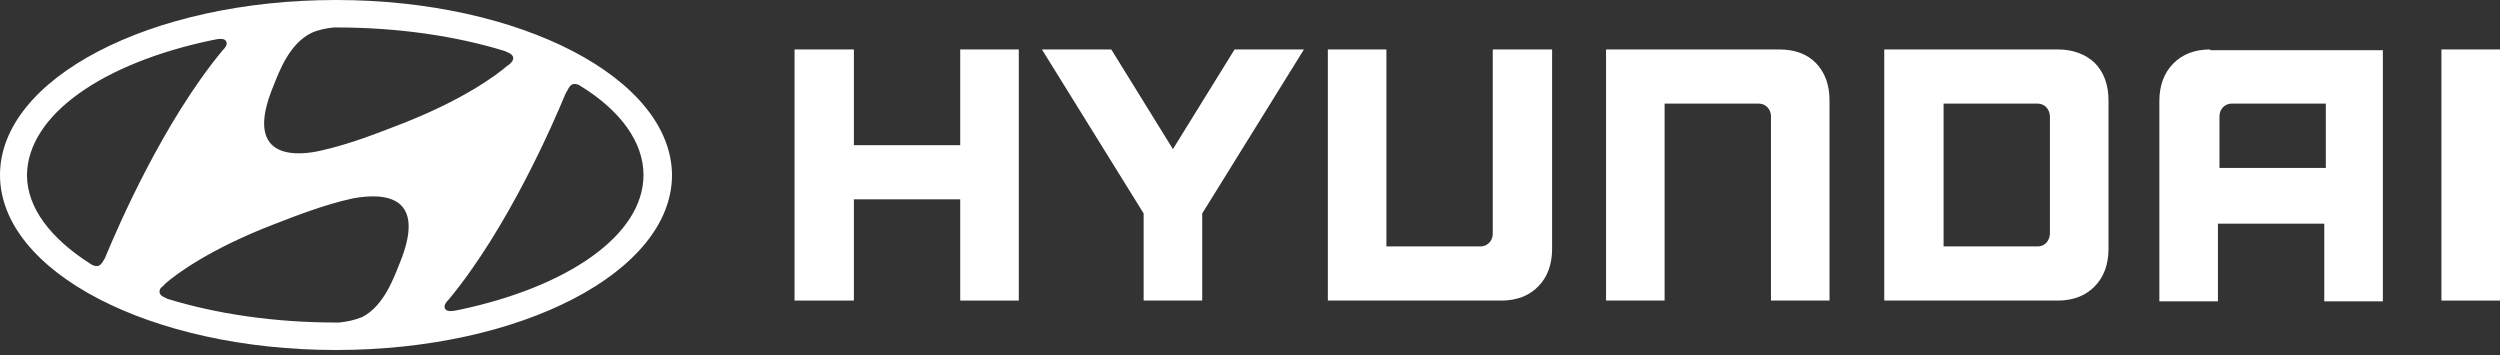
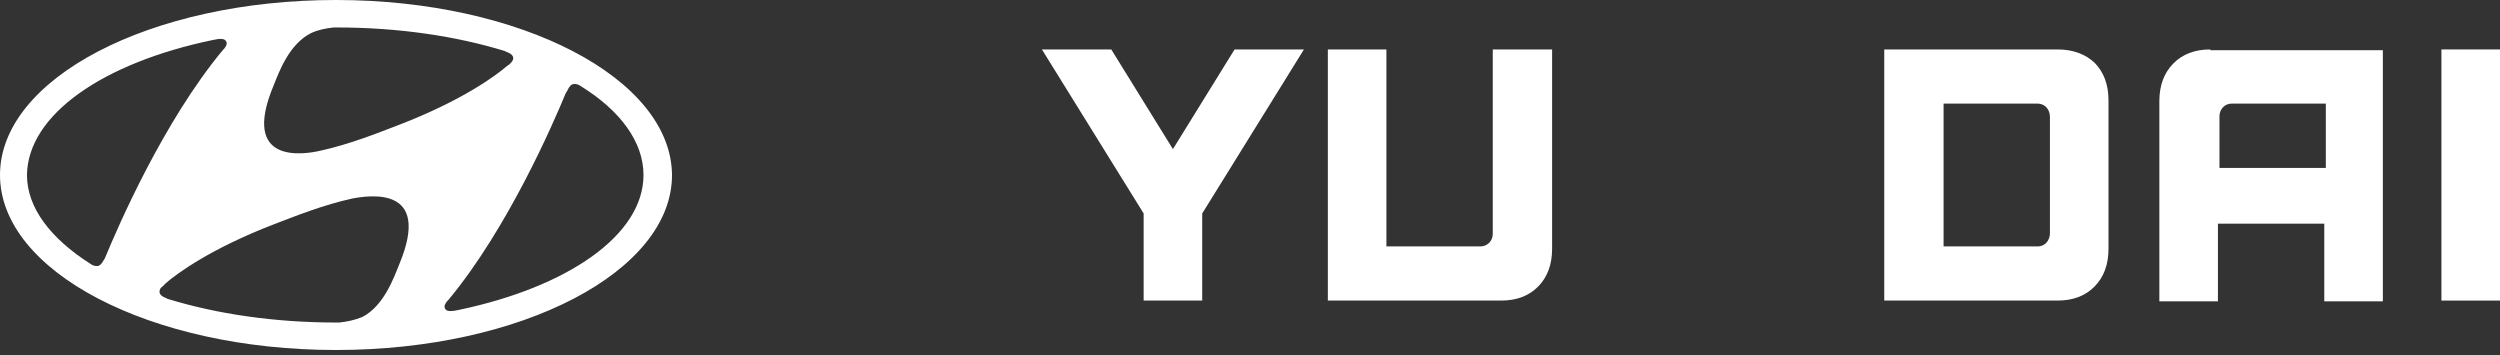
<svg xmlns="http://www.w3.org/2000/svg" width="190" height="27" viewBox="0 0 190 27" fill="none">
  <rect x="0" y="0" width="190" height="27" fill="#333333" stroke="none" />
  <g clip-path="url(#clip0_5704_22097)">
-     <path d="M72.977 3.758V11.034H64.895V3.758H60.385V22.843H64.895V15.149H72.977V22.843H77.428V3.758H77.194H72.977Z" fill="white" />
    <path d="M93.828 3.758L89.142 11.332L84.457 3.758H79.186L86.917 16.223V22.843H91.368V16.223L99.099 3.758H98.689H93.828Z" fill="white" />
    <path d="M113.45 3.758V17.773C113.45 18.31 113.04 18.728 112.513 18.728H105.367V3.758H100.916V22.843H114.094C115.266 22.843 116.203 22.485 116.906 21.77C117.608 21.054 117.96 20.099 117.96 18.907V3.758H117.725H113.45Z" fill="white" />
-     <path d="M135.236 3.758H122.059V22.843H126.51V7.873H133.656C134.241 7.873 134.593 8.35 134.593 8.827V22.843H139.044V7.635C139.044 6.442 138.692 5.487 137.99 4.772C137.345 4.116 136.408 3.758 135.236 3.758Z" fill="white" />
    <path d="M156.382 3.758H143.203V22.843H156.382C157.552 22.843 158.489 22.485 159.192 21.77C159.895 21.054 160.246 20.099 160.246 18.907V7.635C160.246 6.442 159.895 5.487 159.192 4.772C158.489 4.116 157.552 3.758 156.382 3.758ZM155.795 8.887V17.714C155.795 18.251 155.444 18.728 154.858 18.728H147.712V7.873H154.858C155.386 7.873 155.795 8.291 155.795 8.887Z" fill="white" />
    <path d="M167.977 3.758C166.806 3.758 165.868 4.116 165.166 4.831C164.463 5.547 164.111 6.501 164.111 7.694V22.903H168.562V16.998H176.645V22.903H181.097V3.817H167.977V3.758ZM176.763 7.873V12.764H168.68V8.827C168.68 8.35 169.031 7.873 169.618 7.873H176.763Z" fill="white" />
    <path d="M190 3.758H185.549V22.843H190V3.758Z" fill="white" />
    <path d="M25.536 26.6C39.652 26.6 51.073 20.636 51.073 13.3C51.014 5.964 39.593 0 25.536 0C11.421 0 0 5.964 0 13.3C0 20.636 11.421 26.6 25.536 26.6ZM30.339 20.099C29.929 21.113 29.168 23.26 27.528 24.095C26.942 24.334 26.356 24.453 25.771 24.512C25.654 24.512 25.536 24.512 25.536 24.512C20.851 24.512 16.458 23.857 12.768 22.723C12.71 22.723 12.651 22.664 12.651 22.664C12.3 22.544 12.124 22.366 12.124 22.186C12.124 22.008 12.182 21.888 12.358 21.769C12.417 21.709 12.475 21.65 12.592 21.53C13.412 20.815 15.989 18.906 20.792 17.057C22.491 16.401 24.599 15.566 26.766 15.089C28.055 14.851 32.858 14.075 30.339 20.099ZM43.224 6.68C43.342 6.501 43.459 6.382 43.634 6.382C43.752 6.382 43.927 6.382 44.162 6.561C47.149 8.409 48.906 10.795 48.906 13.3C48.906 17.892 43.107 21.829 34.849 23.558C34.322 23.677 33.97 23.677 33.853 23.499C33.795 23.439 33.736 23.26 33.853 23.081C33.912 22.962 33.97 22.902 34.087 22.783C38.597 17.356 42.053 9.364 42.99 7.097C43.107 6.918 43.166 6.799 43.224 6.68ZM20.792 6.501C21.202 5.487 21.964 3.34 23.662 2.505C24.189 2.266 24.775 2.147 25.361 2.087C25.478 2.087 25.595 2.087 25.595 2.087C30.28 2.087 34.673 2.744 38.363 3.877L38.48 3.936C38.832 4.056 39.007 4.235 39.007 4.413C39.007 4.592 38.89 4.712 38.773 4.831C38.715 4.891 38.656 4.95 38.539 5.01C37.719 5.726 35.142 7.634 30.339 9.483C28.641 10.139 26.532 10.974 24.365 11.451C23.076 11.749 18.274 12.525 20.792 6.501ZM16.165 3.042C16.692 2.922 17.044 2.922 17.161 3.101C17.219 3.161 17.278 3.34 17.161 3.519C17.102 3.638 17.044 3.698 16.927 3.817C12.417 9.244 8.961 17.236 8.024 19.503C7.965 19.682 7.848 19.801 7.79 19.92C7.673 20.099 7.555 20.218 7.38 20.218C7.263 20.218 7.087 20.218 6.853 20.039C3.866 18.131 2.05 15.805 2.05 13.3C2.109 8.708 7.848 4.771 16.165 3.042Z" fill="white" />
  </g>
  <defs>
    <clipPath id="clip0_5704_22097">
      <rect width="190" height="26.6" fill="white" />
    </clipPath>
  </defs>
</svg>